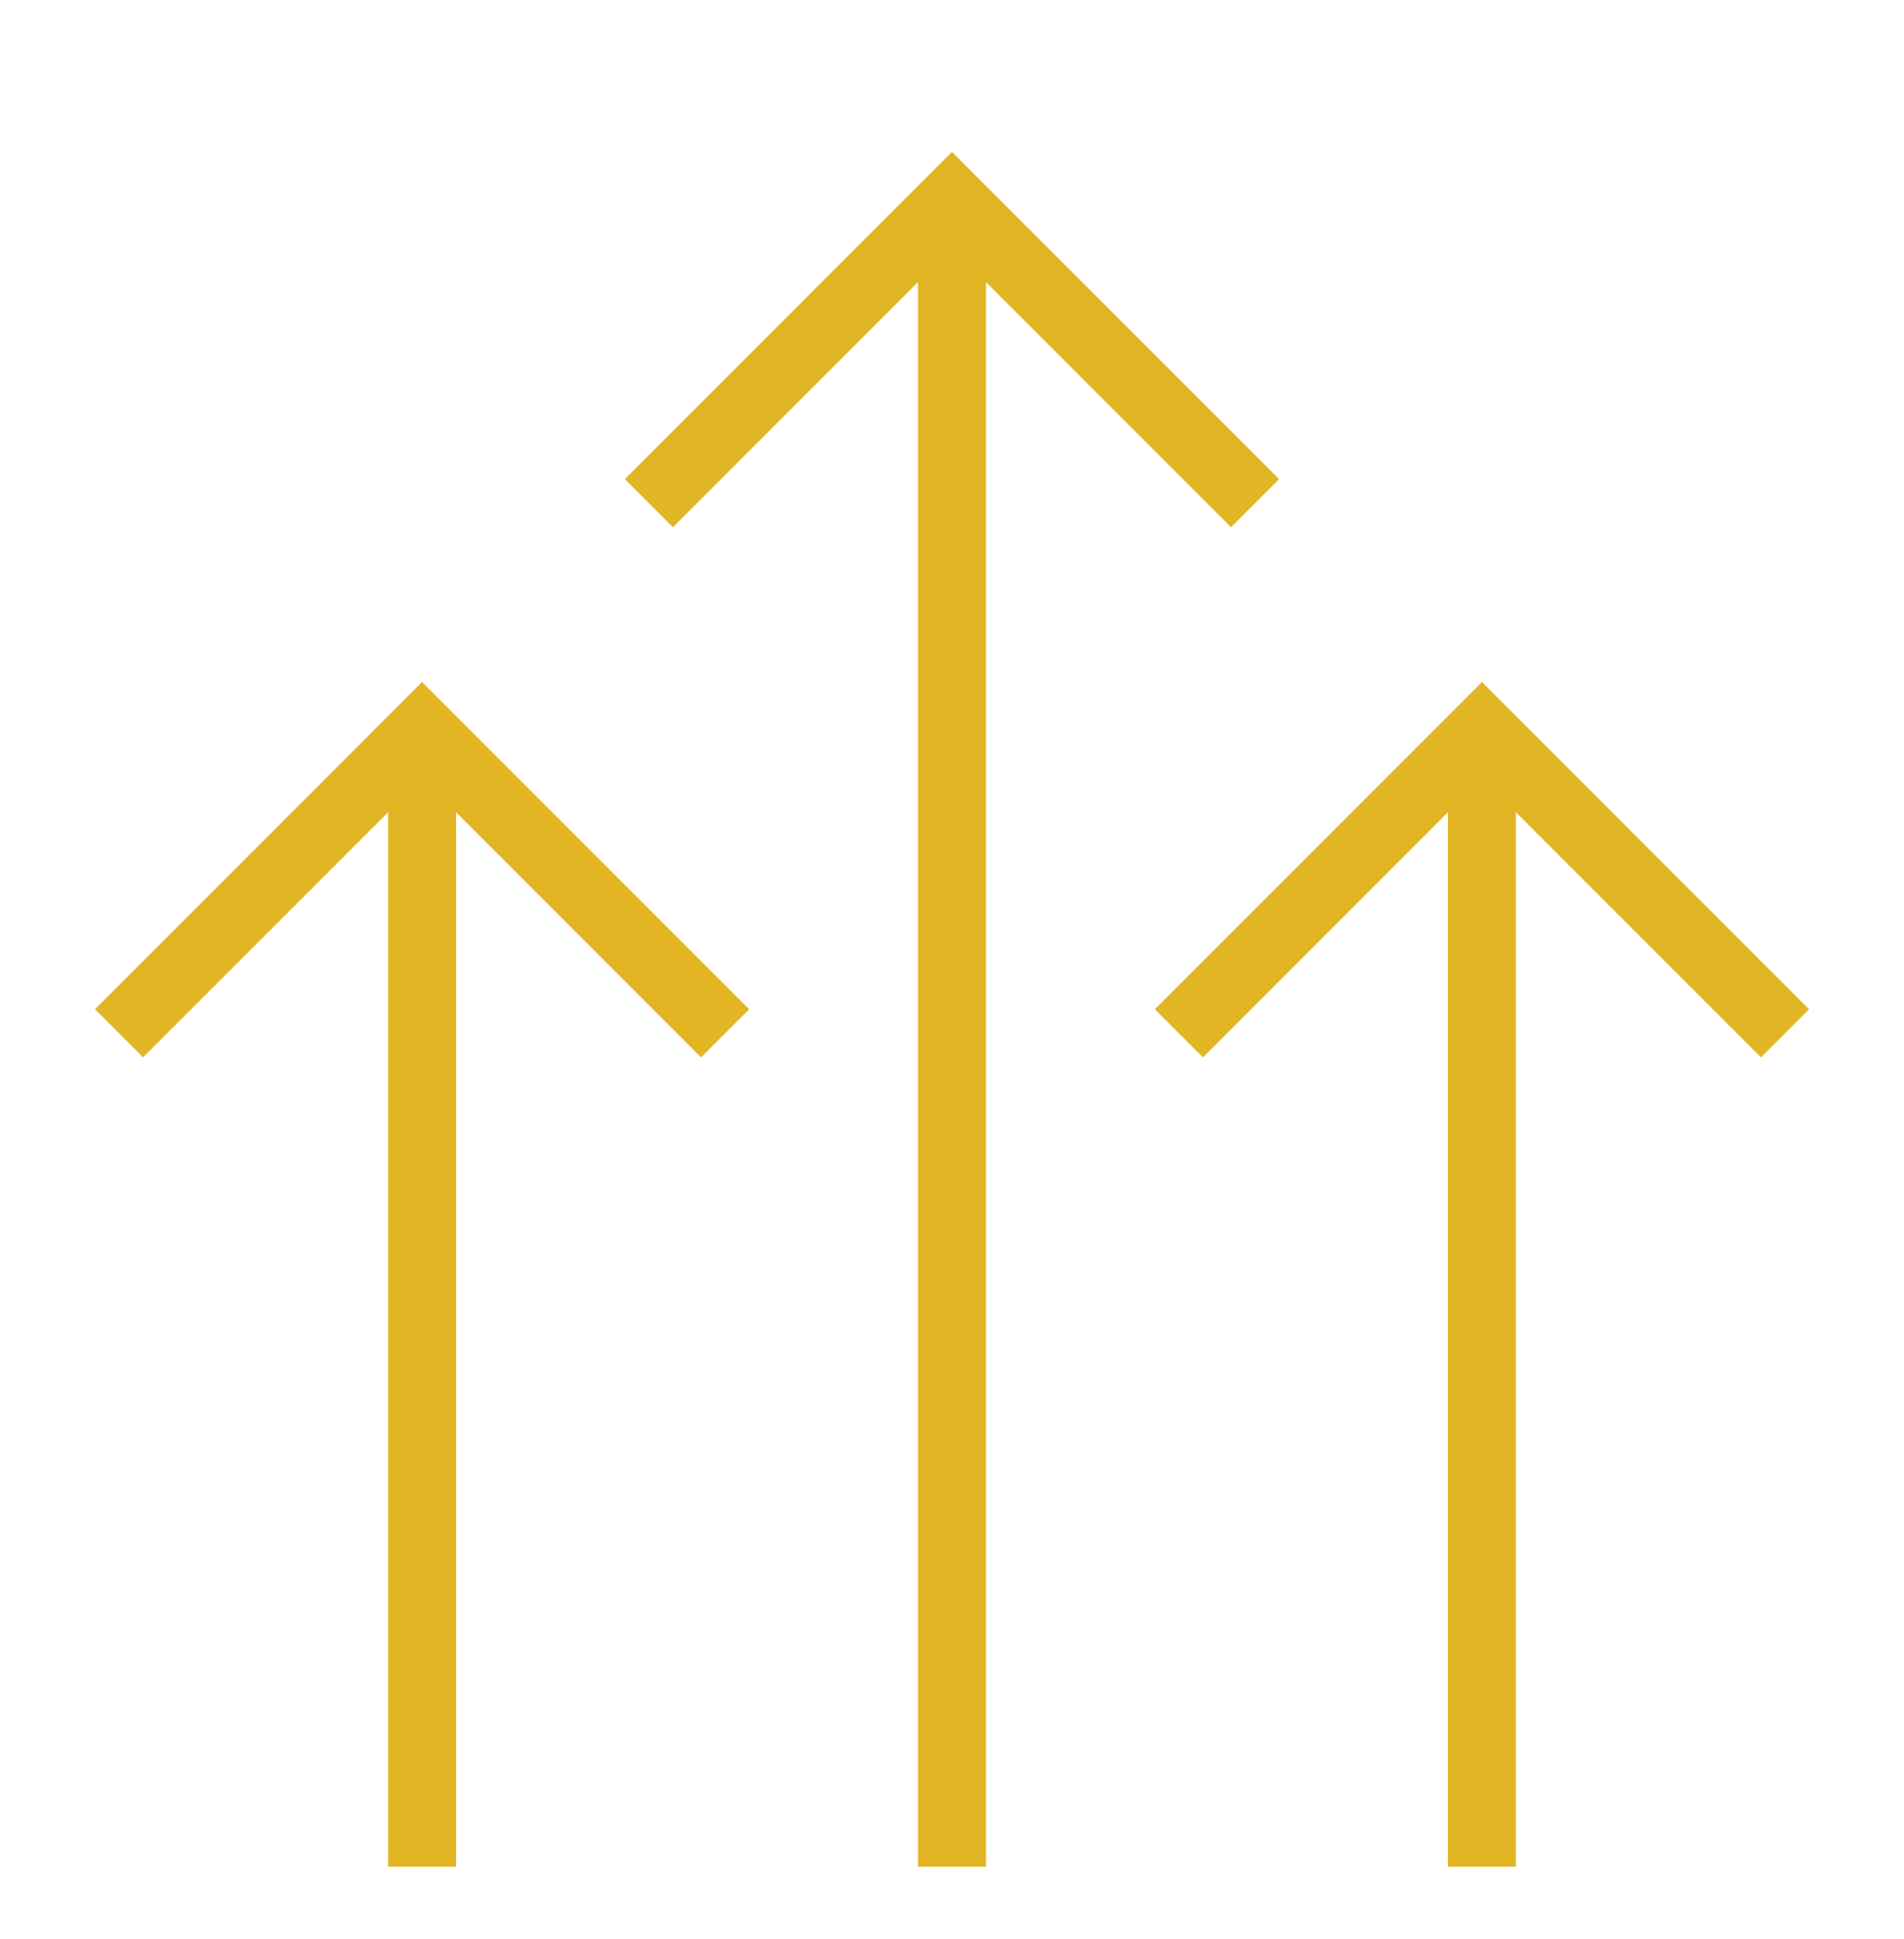
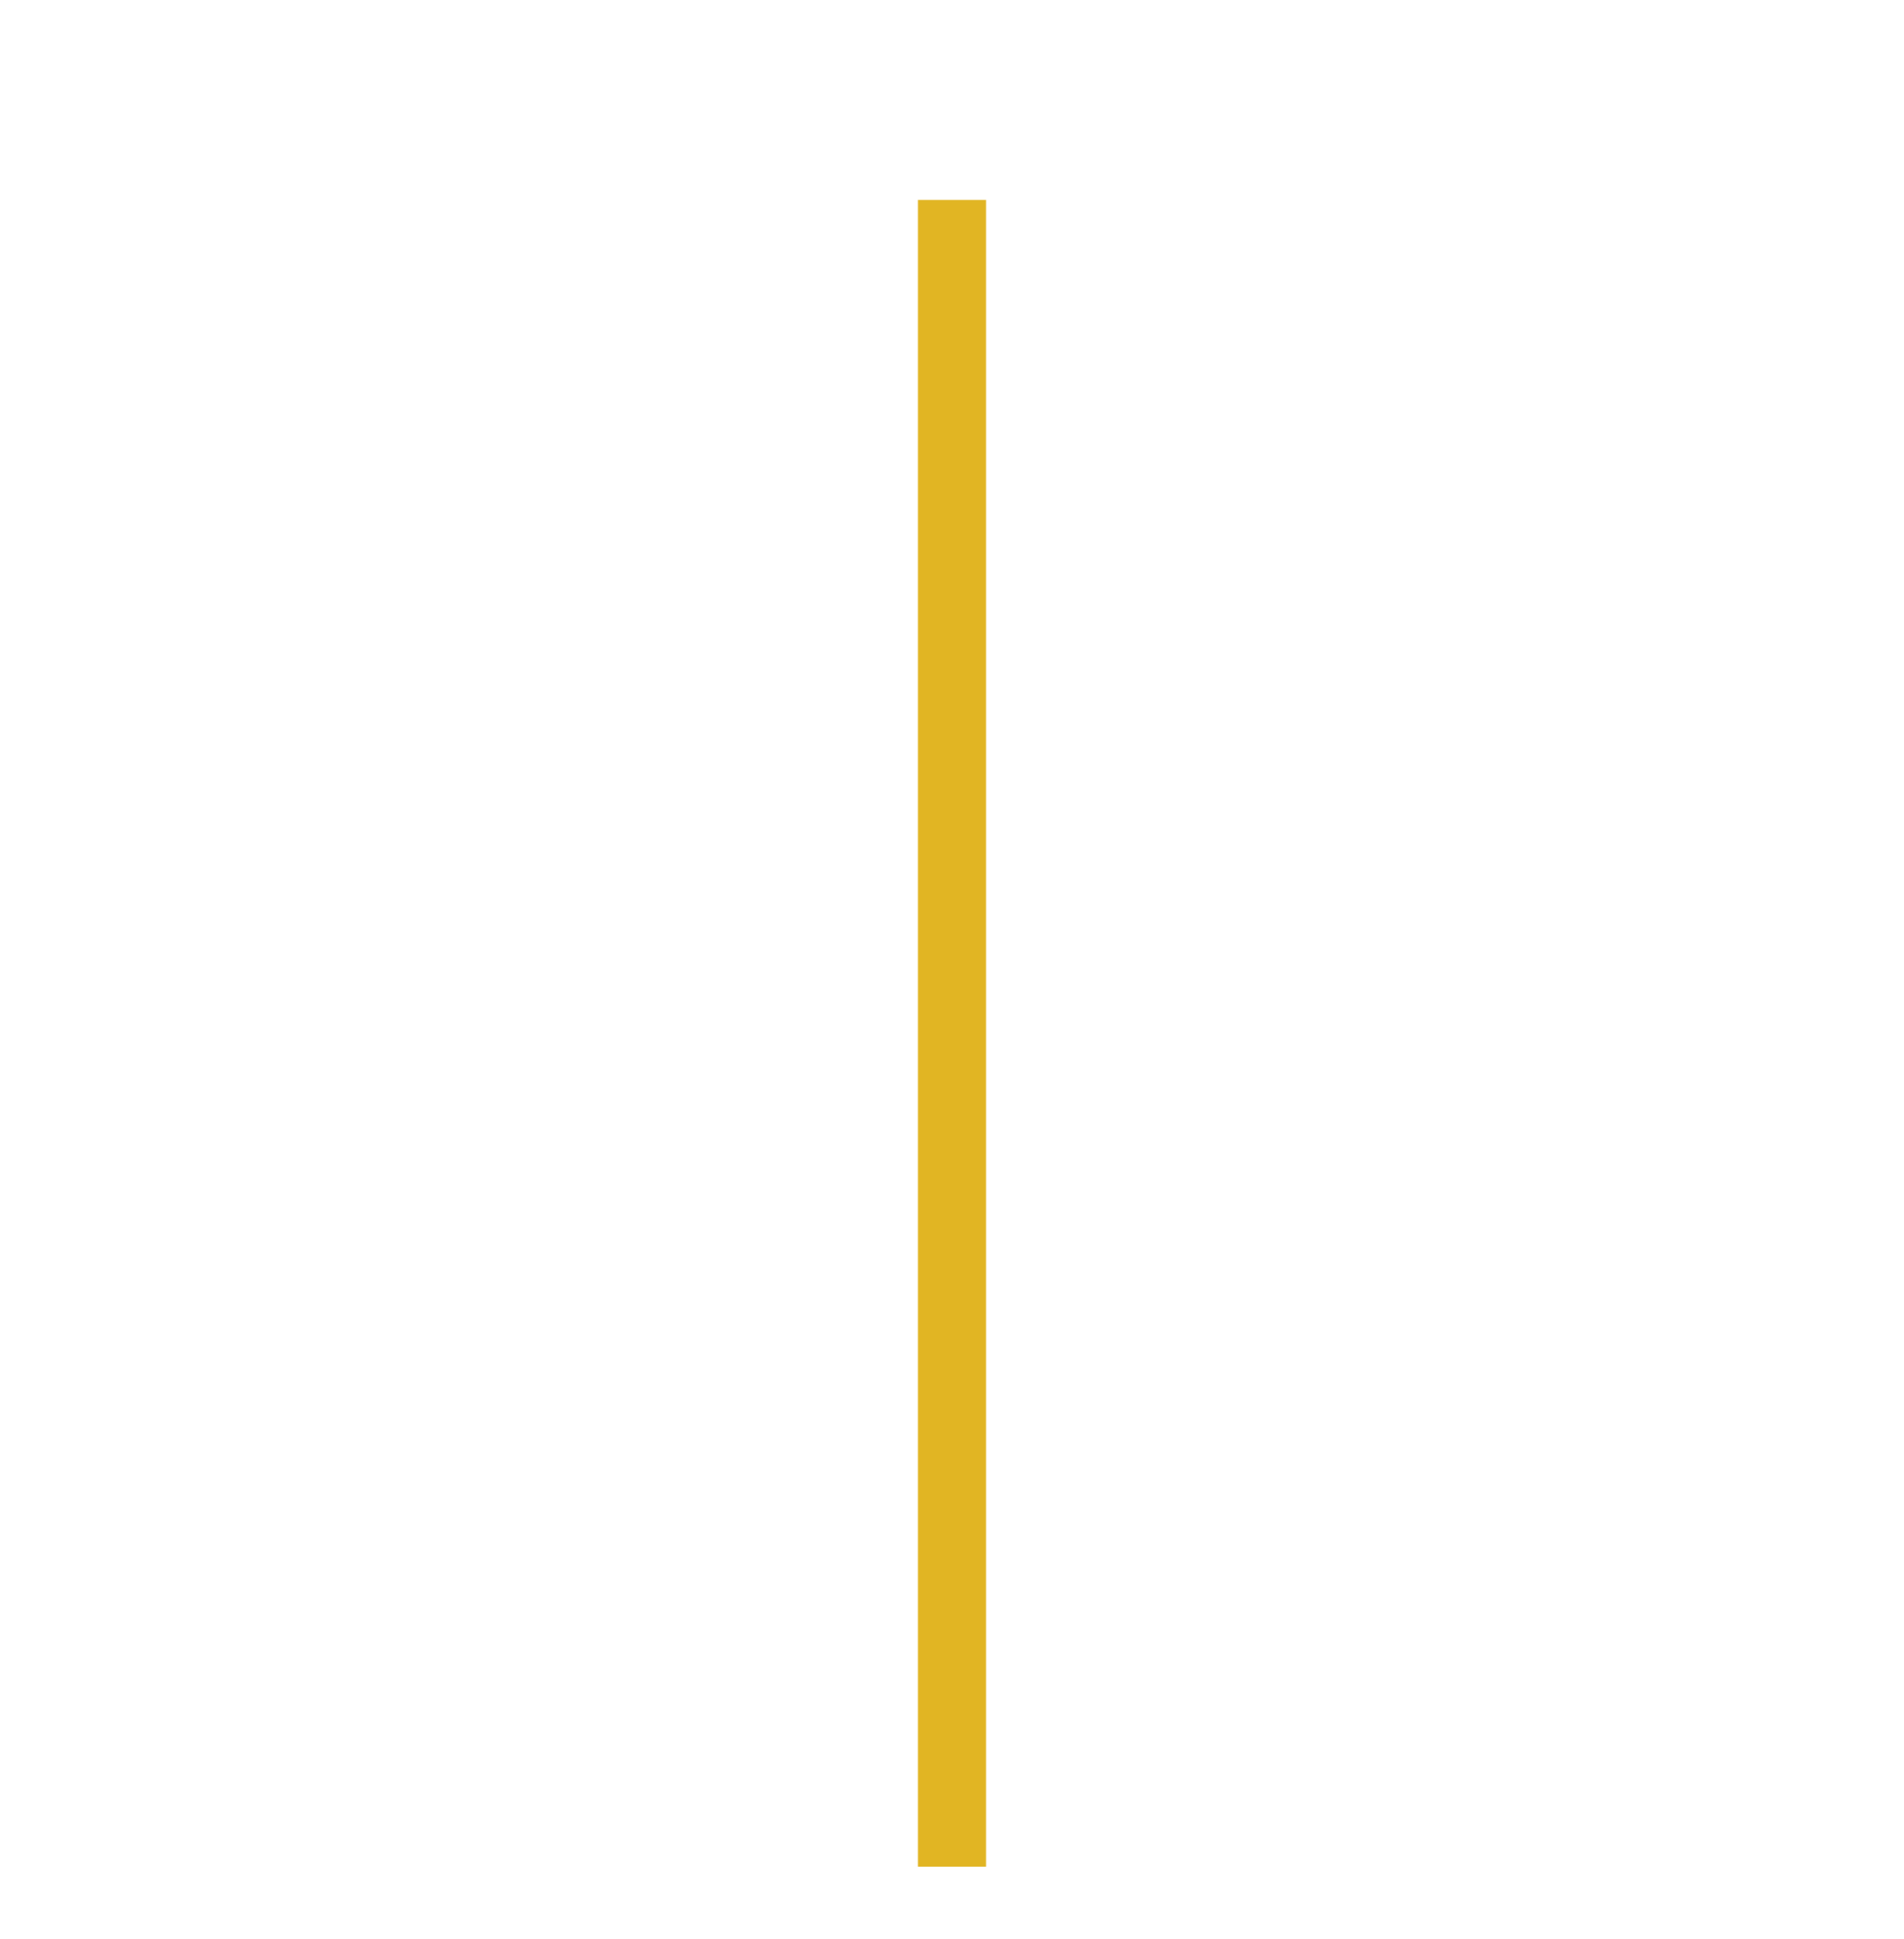
<svg xmlns="http://www.w3.org/2000/svg" width="56" height="57" viewBox="0 0 56 57" fill="none">
  <g clip-path="url(#clip0_9977_5520)">
-     <path d="M36.913 14.793L27.999 5.88L19.086 14.793" stroke="#E1B523" stroke-width="2" stroke-miterlimit="10" />
    <path d="M28 5.88V54.88" stroke="#E1B523" stroke-width="2" stroke-miterlimit="10" />
-     <path d="M21.327 30.38L12.413 21.467L3.5 30.38" stroke="#E1B523" stroke-width="2" stroke-miterlimit="10" />
-     <path d="M12.414 21.467V54.88" stroke="#E1B523" stroke-width="2" stroke-miterlimit="10" />
-     <path d="M52.501 30.38L43.587 21.467L34.674 30.38" stroke="#E1B523" stroke-width="2" stroke-miterlimit="10" />
-     <path d="M43.586 21.467V54.88" stroke="#E1B523" stroke-width="2" stroke-miterlimit="10" />
  </g>
  <defs>
    <clipPath id="clip0_9977_5520">
      <rect width="56" height="56" fill="white" transform="translate(0 0.047)" />
    </clipPath>
  </defs>
</svg>